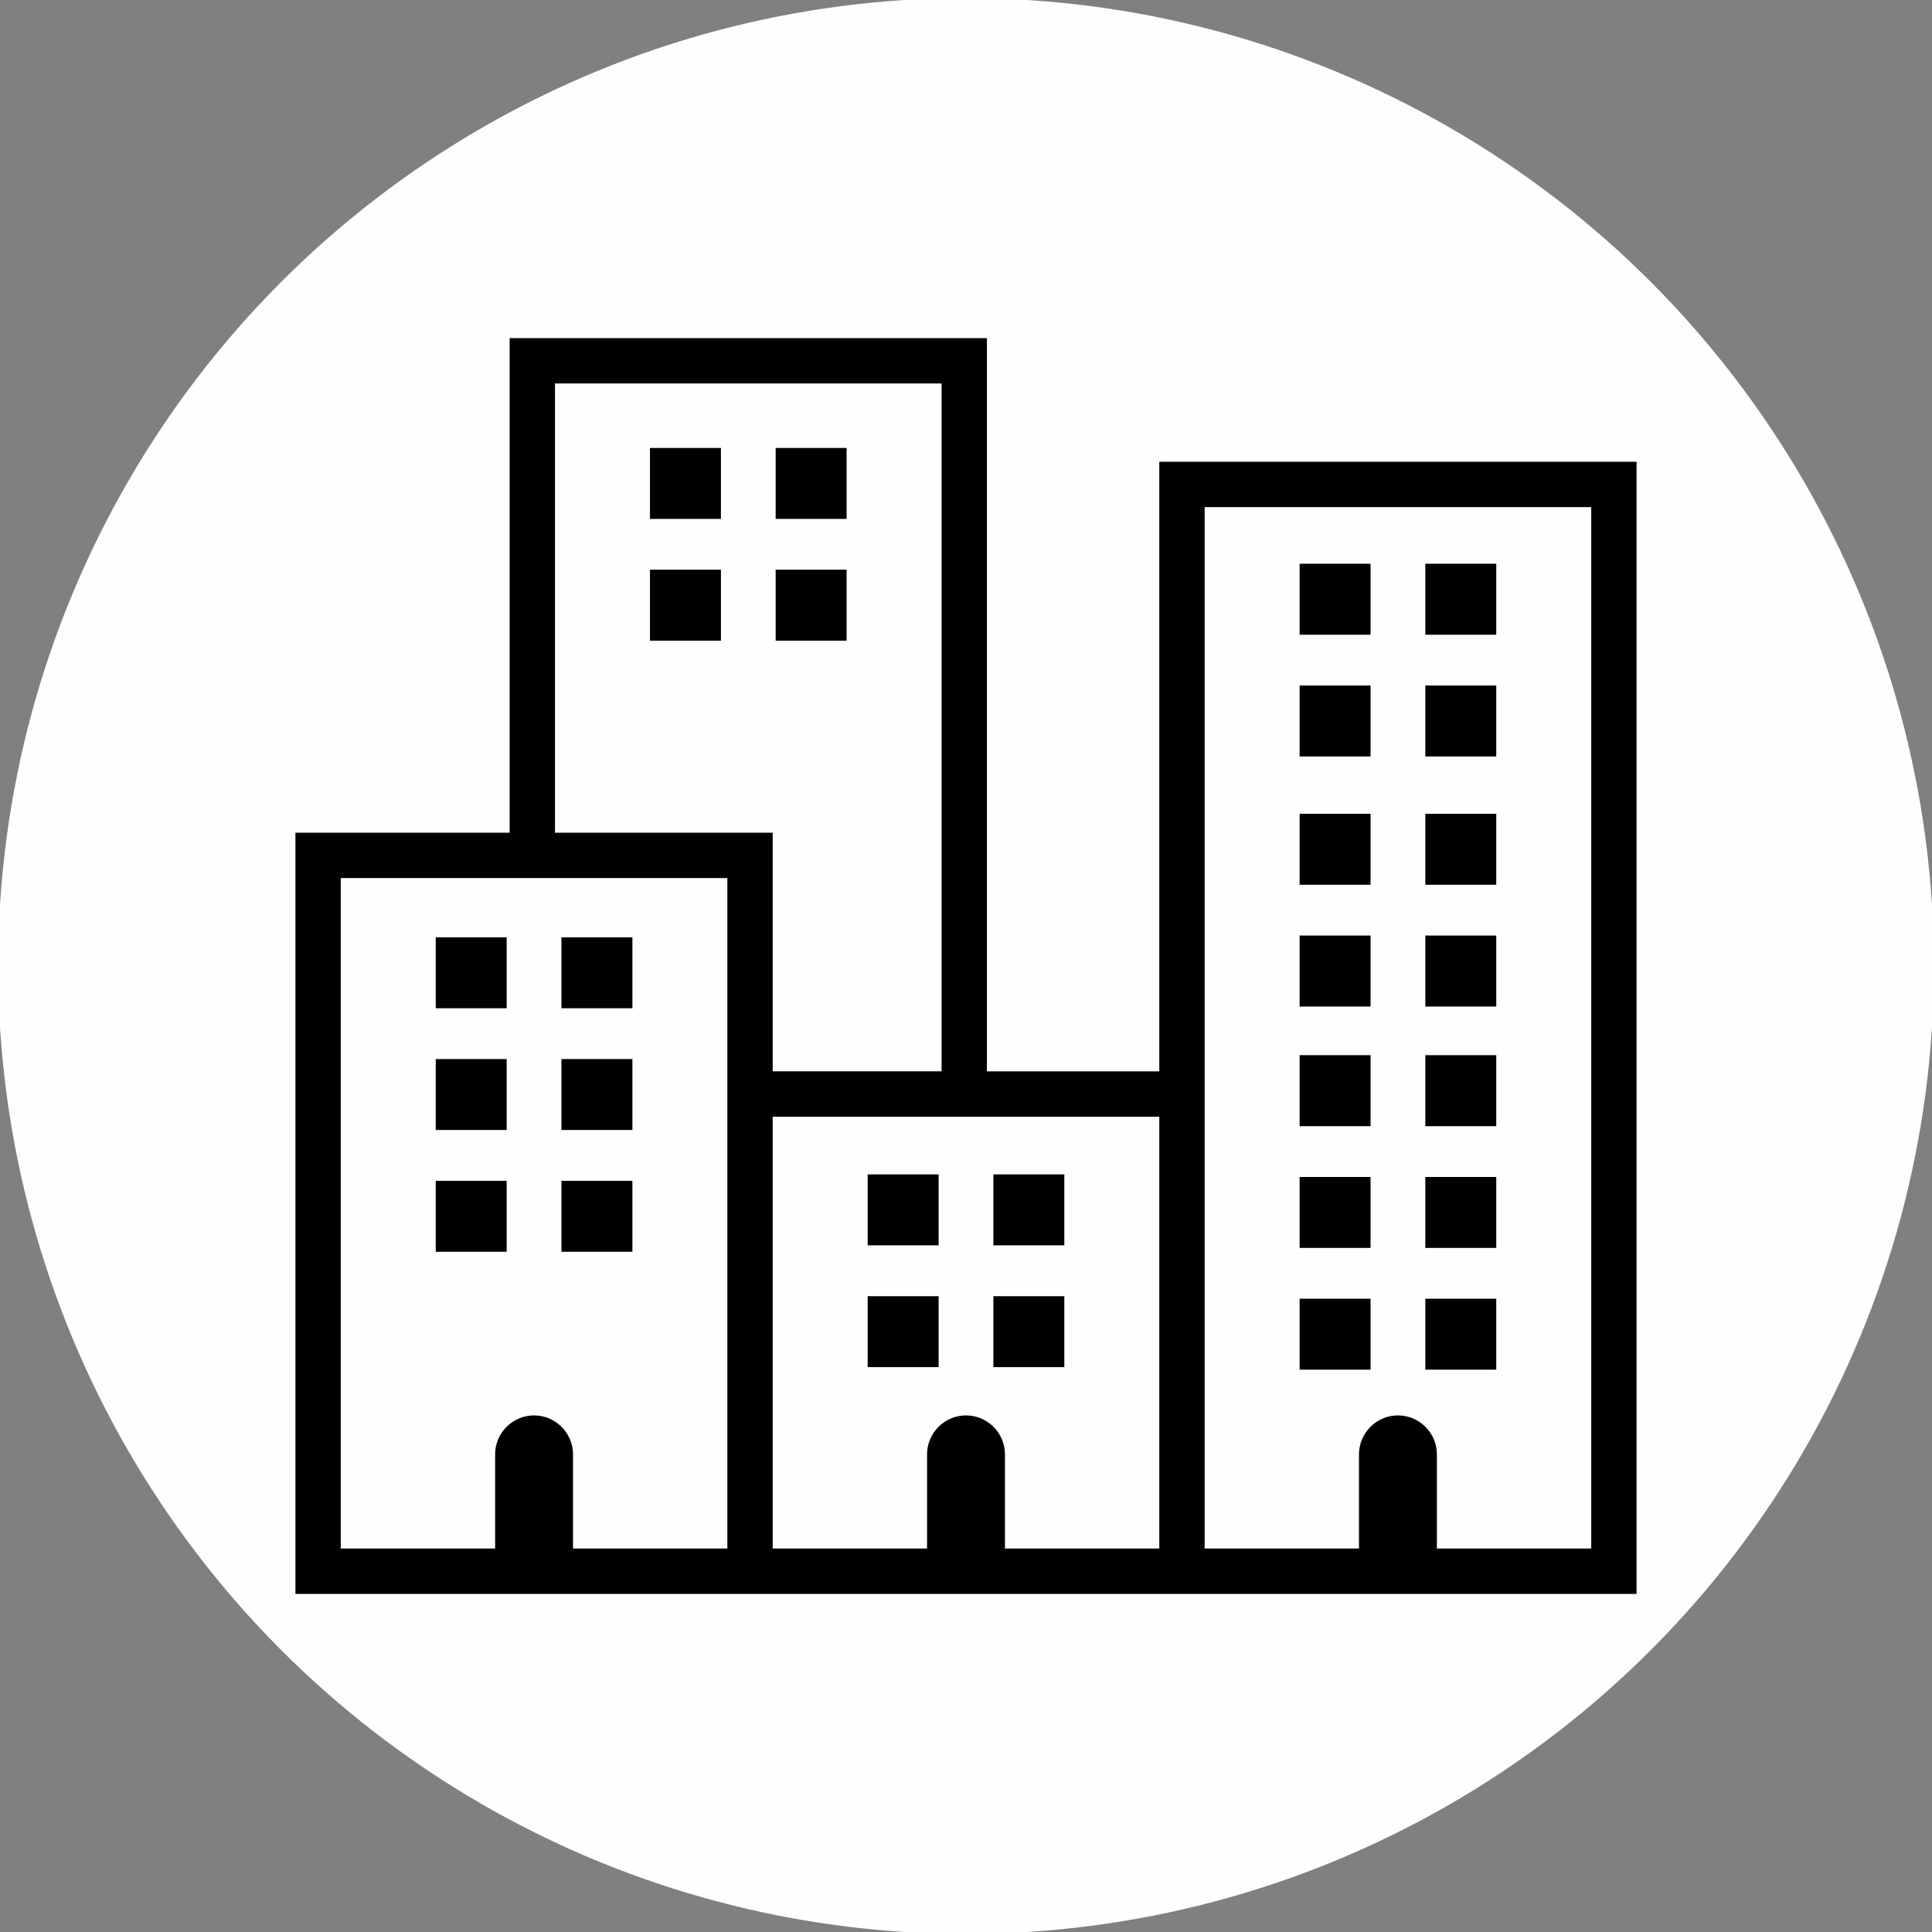
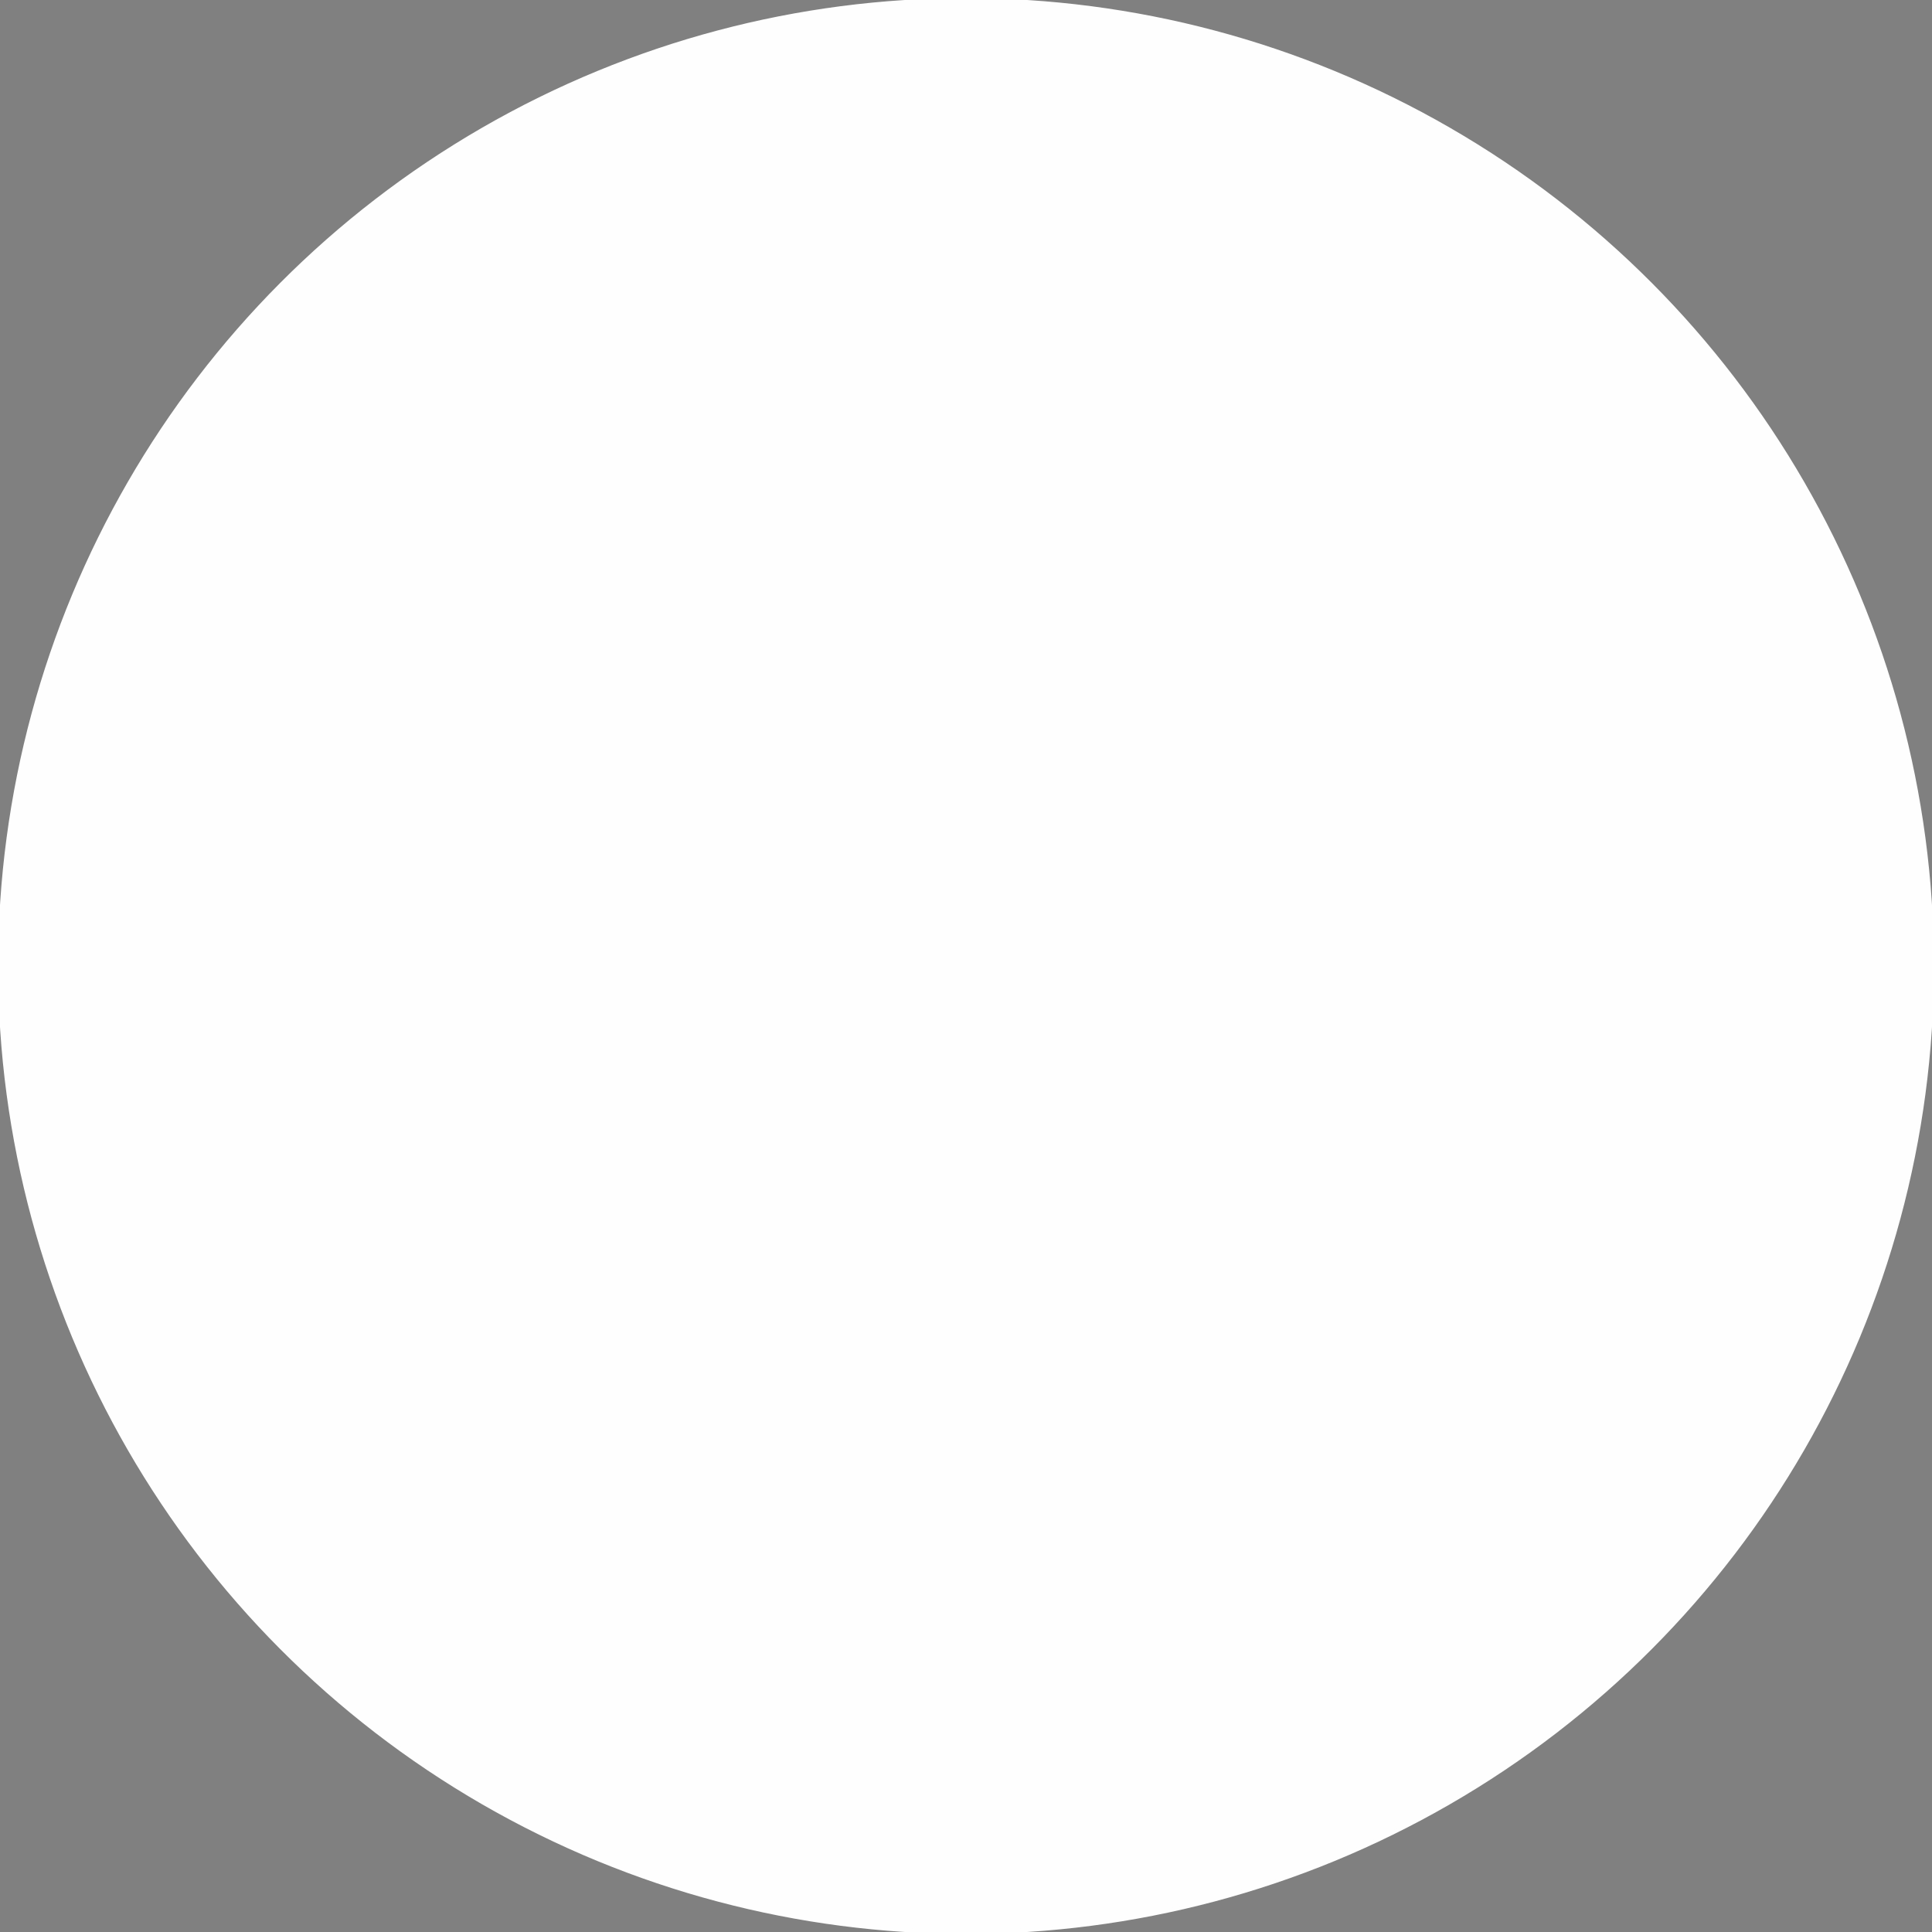
<svg xmlns="http://www.w3.org/2000/svg" xml:space="preserve" width="1000px" height="1000px" style="shape-rendering:geometricPrecision; text-rendering:geometricPrecision; image-rendering:optimizeQuality; fill-rule:evenodd; clip-rule:evenodd" viewBox="0 0 1000 1000">
  <rect x="0" y="0" width="1000" height="1000" fill="#808080" stroke="none" />
  <defs>
    <style type="text/css">  .str0 {stroke:#FEFEFE;stroke-width:2;stroke-miterlimit:22.926} .fil0 {fill:#FEFEFE} .fil1 {fill:black;fill-rule:nonzero}  </style>
  </defs>
  <g id="Слой_x0020_1">
    <circle class="fil0 str0" cx="500" cy="500" r="500" />
    <g id="_2561605802336">
-       <path class="fil1" d="M275.53 175l235.3 0 0 379.52 89.22 0 0 -315.52 11.73 0 235.31 0 0 586 -223.57 0 -23.47 0 -200.1 0 -23.47 0 -223.57 0 0 -393.98 11.74 0 99.14 0 0 -256.02 11.74 0 0 0zm448.04 557.61c11.09,0 20.16,9.08 20.16,20.16l0 48.76 79.89 0 0 -539.06 -200.1 0 0 292.05 0 247.01 79.89 0 0 -48.76c0,-11.08 9.07,-20.16 20.16,-20.16l0 0zm-223.57 0c11.09,0 20.16,9.08 20.16,20.16l0 48.76 79.89 0 0 -223.53 -89.21 0 -110.89 0 0 223.53 79.89 0 0 -48.76c0,-11.08 9.07,-20.16 20.16,-20.16l0 0zm-223.57 0c11.09,0 20.16,9.08 20.16,20.16l0 48.76 79.89 0 0 -223.53 0 -23.48 0 -100.03 -112.69 0 -87.41 0 0 347.04 79.89 0 0 -48.76c0,-11.08 9.07,-20.16 20.16,-20.16l0 0zm396.25 -60.39l36.72 0 0 36.72 -36.72 0 0 -36.72zm65.06 0l36.72 0 0 36.72 -36.72 0 0 -36.72zm-65.06 -126.05l36.72 0 0 36.73 -36.72 0 0 -36.73zm65.06 0l36.72 0 0 36.73 -36.72 0 0 -36.73zm-65.06 63.03l36.72 0 0 36.72 -36.72 0 0 -36.72zm65.06 0l36.72 0 0 36.72 -36.72 0 0 -36.72zm-65.06 -187.97l36.72 0 0 36.72 -36.72 0 0 -36.72zm65.06 0l36.72 0 0 36.72 -36.72 0 0 -36.72zm-65.06 63.02l36.72 0 0 36.73 -36.72 0 0 -36.73zm65.06 0l36.72 0 0 36.73 -36.72 0 0 -36.73zm-65.06 -192.45l36.72 0 0 36.73 -36.72 0 0 -36.73zm65.06 0l36.72 0 0 36.73 -36.72 0 0 -36.73zm-65.06 63.02l36.72 0 0 36.73 -36.72 0 0 -36.73zm65.06 0l36.72 0 0 36.73 -36.72 0 0 -36.73zm-288.63 253.06l36.72 0 0 36.72 -36.72 0 0 -36.72zm65.06 0l36.72 0 0 36.72 -36.72 0 0 -36.72zm-65.06 63.02l36.72 0 0 36.73 -36.72 0 0 -36.73zm65.06 0l36.72 0 0 36.73 -36.72 0 0 -36.73zm-288.63 -59.71l36.72 0 0 36.72 -36.72 0 0 -36.72zm65.06 0l36.73 0 0 36.72 -36.73 0 0 -36.72zm-65.06 -126.05l36.72 0 0 36.73 -36.72 0 0 -36.73zm65.06 0l36.73 0 0 36.73 -36.73 0 0 -36.73zm-65.06 63.03l36.72 0 0 36.72 -36.72 0 0 -36.72zm65.06 0l36.73 0 0 36.72 -36.73 0 0 -36.72zm45.82 -316.3l36.73 0 0 36.73 -36.73 0 0 -36.73zm65.06 0l36.73 0 0 36.73 -36.73 0 0 -36.73zm-65.06 63.02l36.73 0 0 36.73 -36.73 0 0 -36.73zm65.06 0l36.73 0 0 36.73 -36.73 0 0 -36.73zm85.88 -96.42l-200.1 0 0 232.55 112.69 0 0 123.5 87.41 0 0 -356.05 0 0z" />
-     </g>
+       </g>
  </g>
</svg>